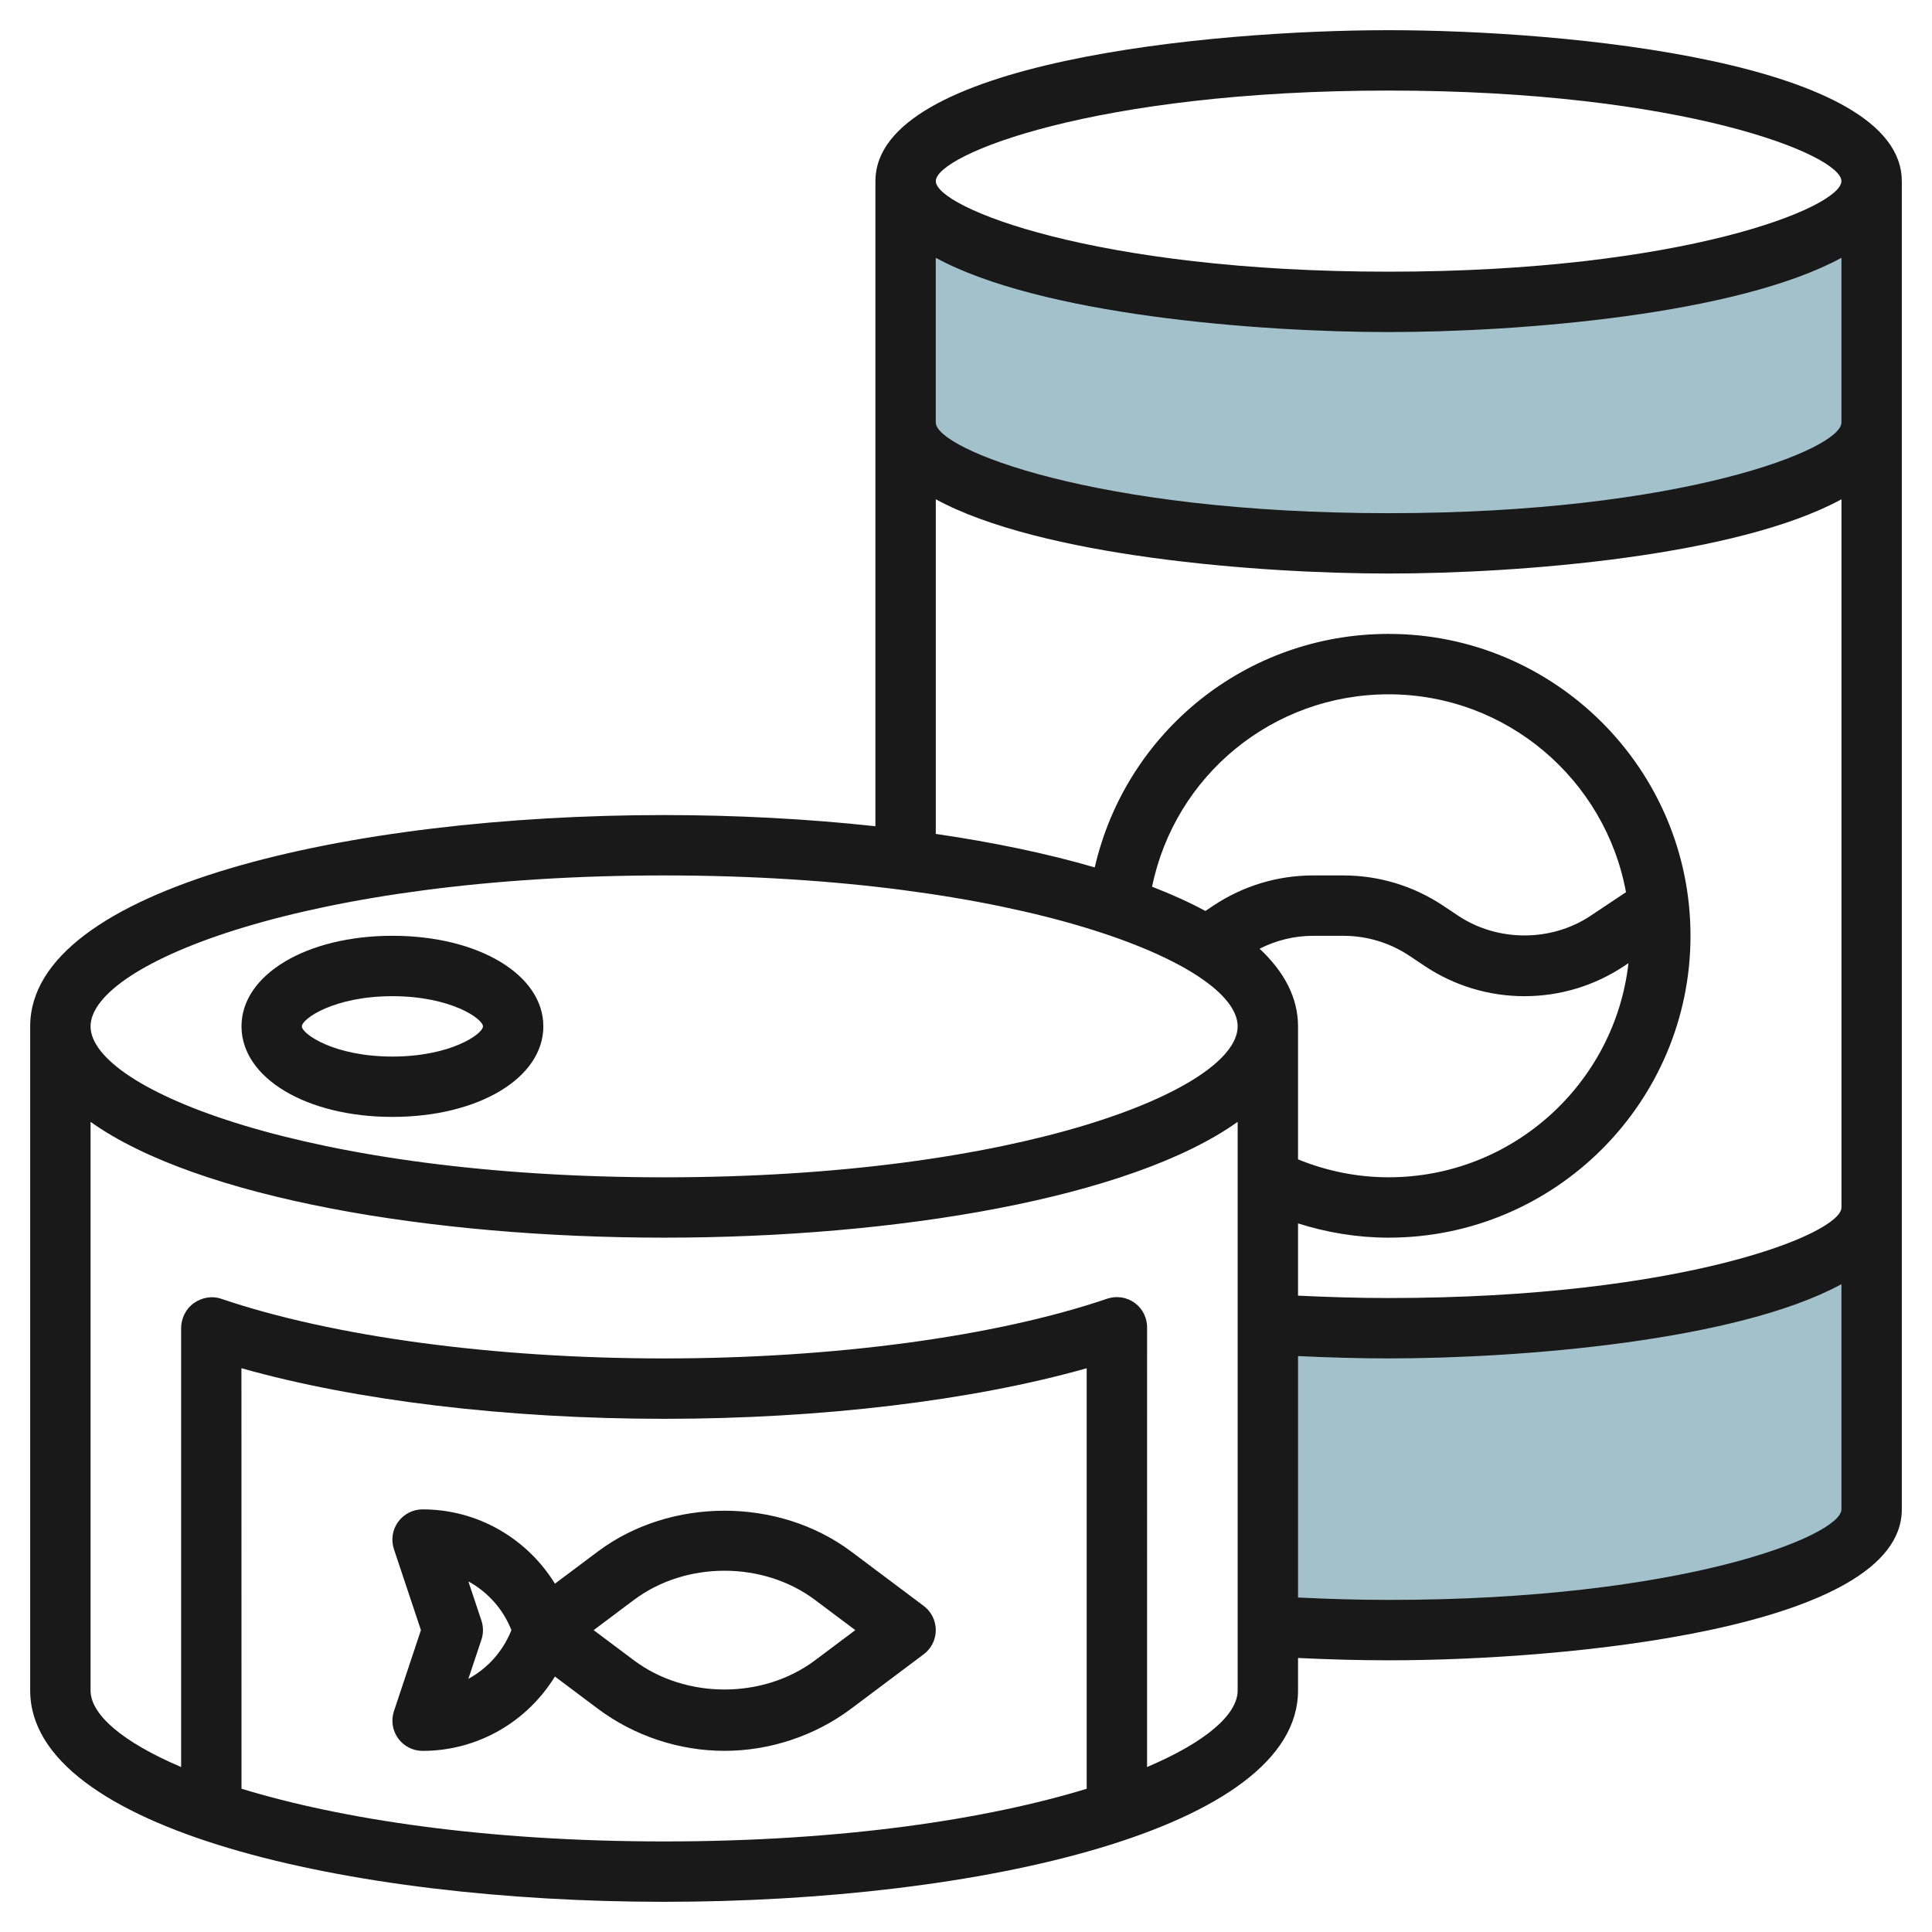
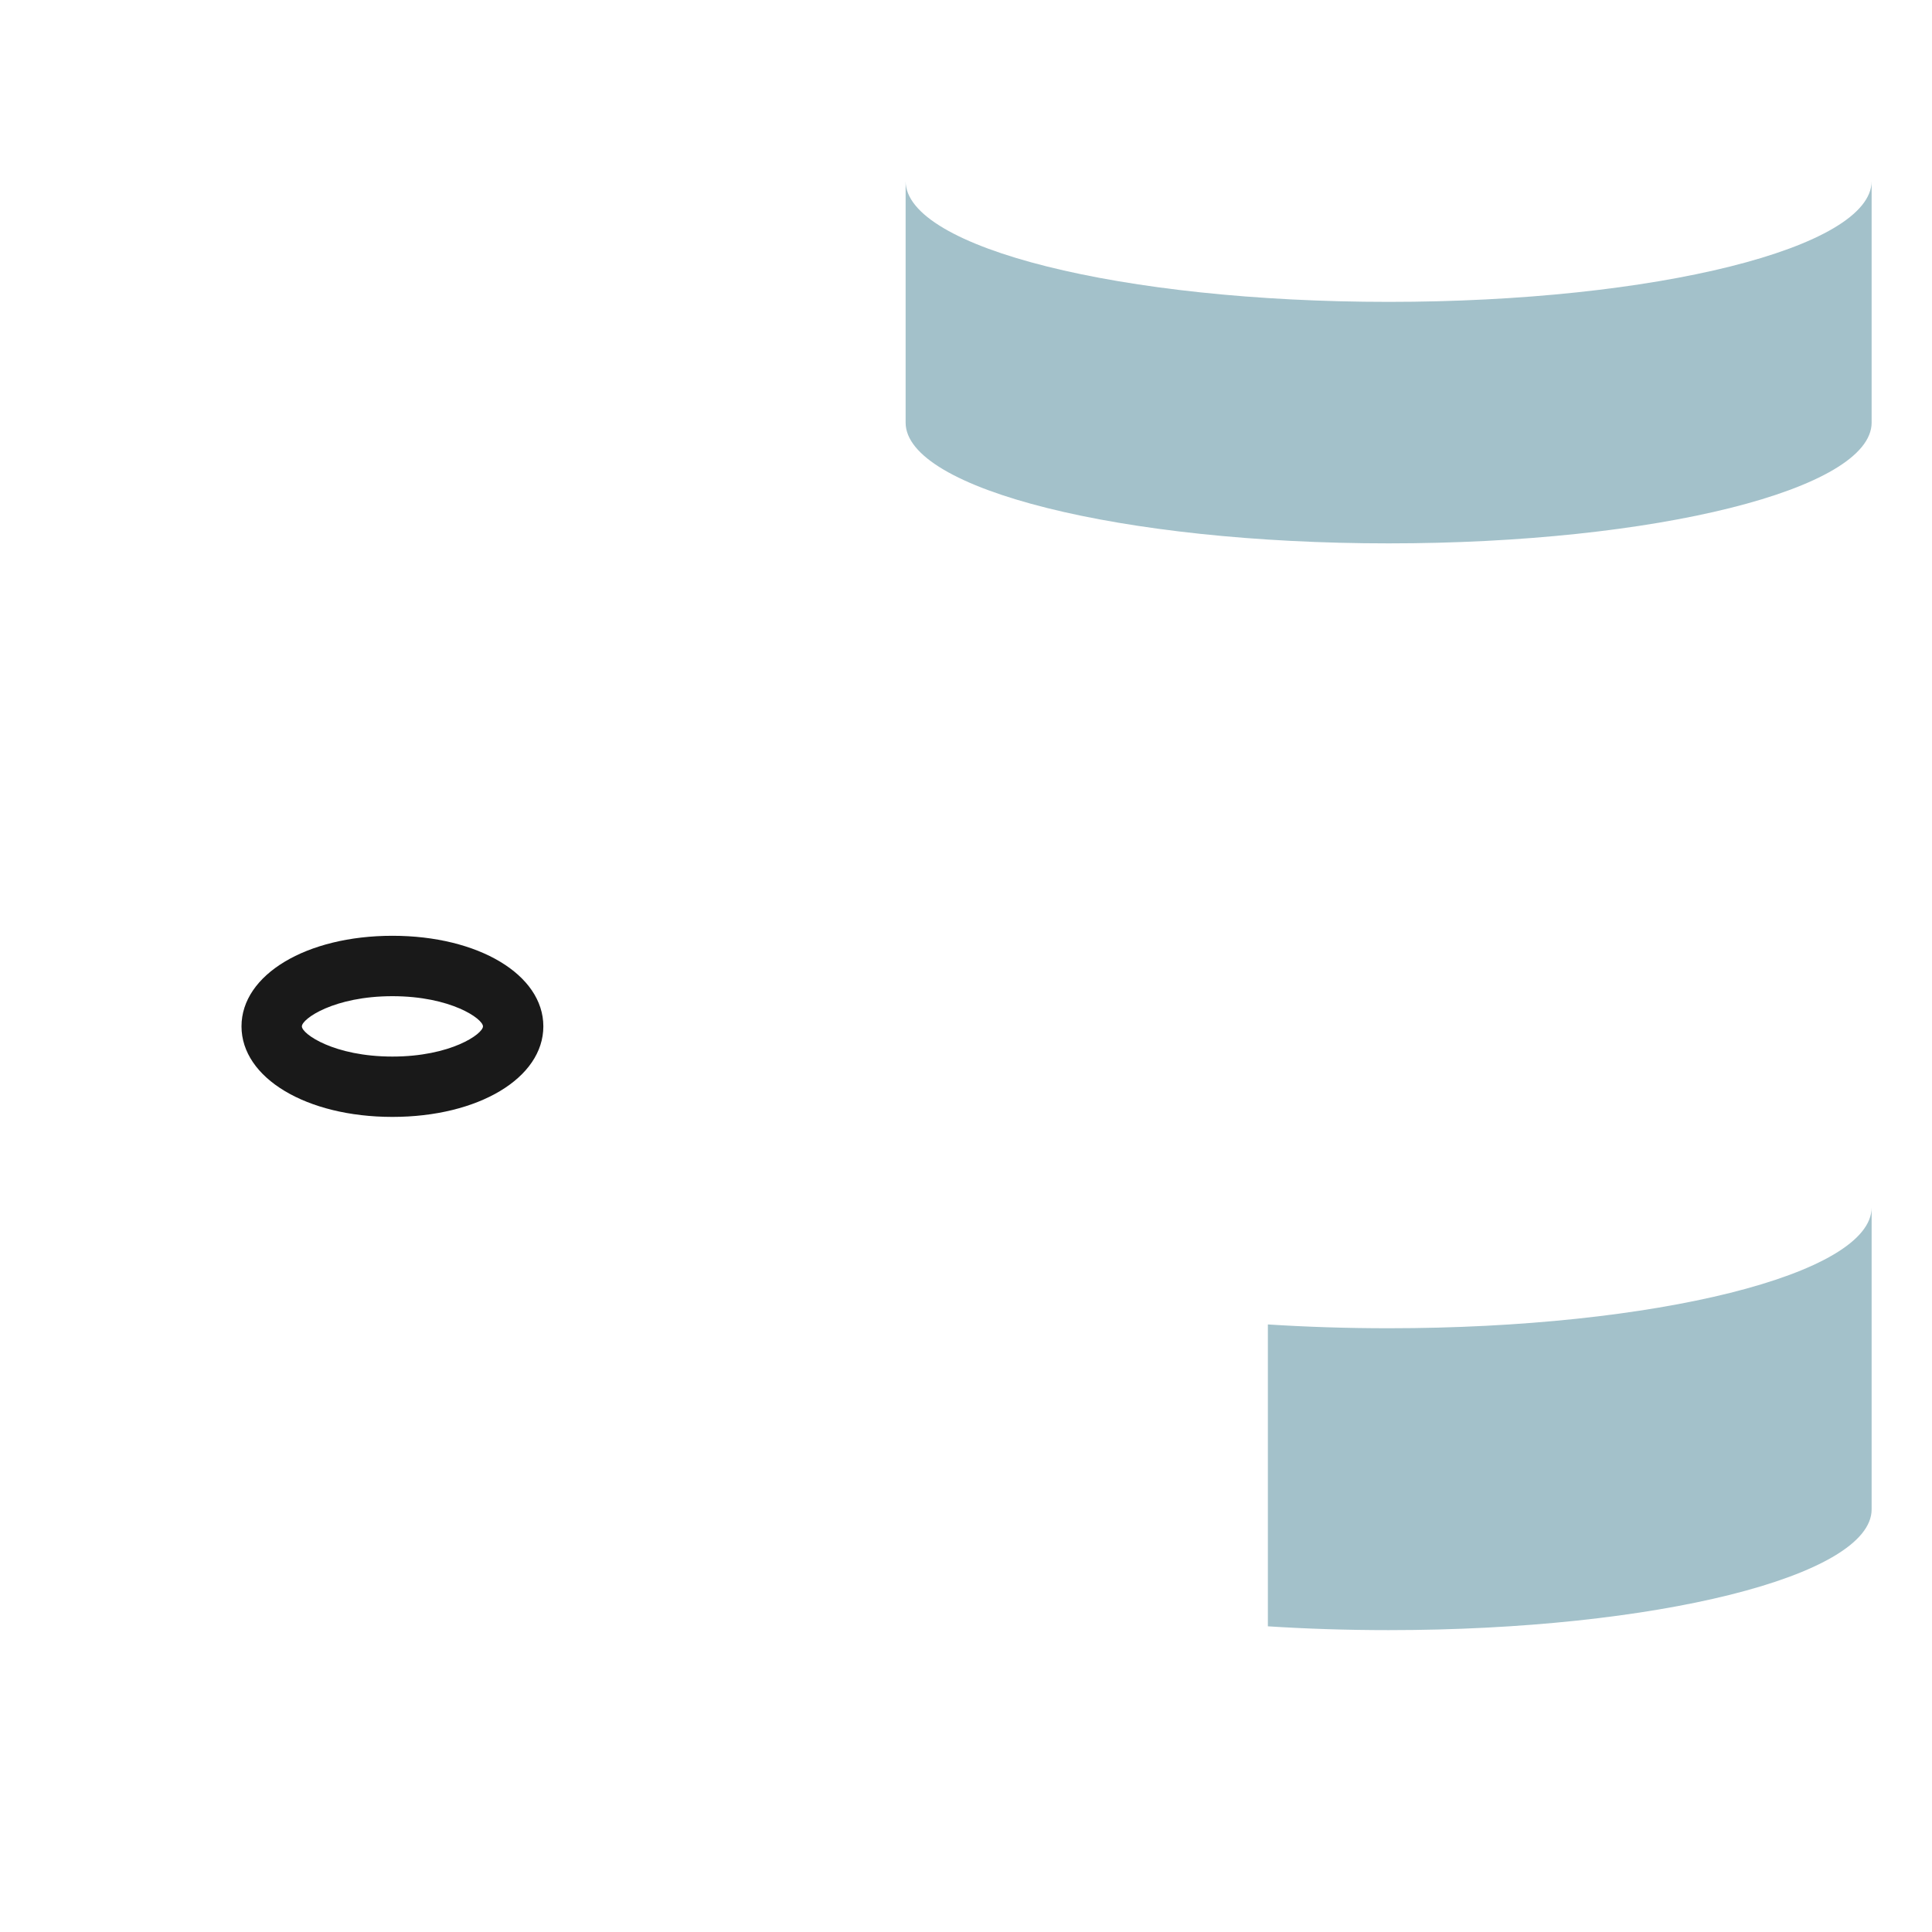
<svg xmlns="http://www.w3.org/2000/svg" id="Layer_3" enable-background="new 0 0 64 64" height="512" viewBox="0 0 64 64" width="512">
  <g>
    <path d="m62 6c0 2.209-7.163 4-16 4s-16-1.791-16-4v8c0 2.209 7.163 4 16 4s16-1.791 16-4z" fill="#a3c1ca" />
    <path d="m62 40c0 2.209-7.163 4-16 4-1.381 0-2.722-.044-4-.126v10c1.278.082 2.619.126 4 .126 8.837 0 16-1.791 16-4z" fill="#a3c1ca" />
    <g fill="#191919">
      <path d="m13 36.999c2.85 0 4.999-1.29 4.999-3s-2.149-3-4.999-3c-2.851 0-5 1.29-5 3s2.149 3 5 3zm0-3.999c1.936 0 2.999.751 2.999 1s-1.063 1-2.999 1c-1.937 0-3-.751-3-1 0-.25 1.063-1 3-1z" />
-       <path d="m30.6 53.199-2.4-1.8c-2.41-1.806-5.99-1.806-8.4 0l-1.417 1.062c-.926-1.501-2.563-2.461-4.384-2.461 0 0 0 0-.001 0-.321 0-.623.155-.811.416s-.239.596-.138.901l.895 2.683-.894 2.684c-.102.305-.051.64.138.901.188.261.489.415.811.415h.002c1.82 0 3.456-.959 4.381-2.463l1.417 1.063c1.204.903 2.696 1.399 4.201 1.399 1.504 0 2.995-.497 4.199-1.399l2.4-1.8c.252-.189.4-.485.4-.8s-.147-.612-.399-.801zm-15.085 2.415.433-1.298c.068-.205.068-.427 0-.632l-.433-1.298c.638.348 1.149.912 1.426 1.614-.278.702-.789 1.266-1.426 1.614zm11.484-.614c-1.722 1.29-4.28 1.289-6 0l-1.334-1 1.334-1c1.72-1.289 4.278-1.291 6 0l1.334 1z" />
-       <path d="m46 1c-5.881 0-17 1.045-17 5h-.001v21.37c-2.257-.245-4.63-.37-6.999-.37-10.437 0-21 2.404-21 7v22c0 4.596 10.563 7 21 7 10.436 0 20.999-2.404 20.999-7v-1.077c.986.046 1.986.077 3.001.077 5.88 0 17-1.045 17-5v-44h-.001c0-3.956-11.119-5-16.999-5zm0 2c9.743 0 14.999 2.129 14.999 3s-5.256 3-14.999 3c-9.744 0-15-2.129-15-3 0-.872 5.256-3 15-3zm15 5.54v5.46h-.001c0 .871-5.256 3-14.999 3-9.744 0-15-2.129-15-3h-.002v-5.46c3.47 1.889 10.661 2.46 15.002 2.46 4.34-.001 11.529-.572 15-2.46zm-39 20.46c11.771 0 18.999 2.912 18.999 5 0 2.087-7.228 5-18.999 5-11.772 0-19-2.912-19-5 0-2.088 7.228-5 19-5zm20.999 5c0-.953-.46-1.811-1.273-2.573.549-.278 1.152-.427 1.772-.427h1.001c.783 0 1.542.229 2.193.664l.503.336c.981.654 2.124 1 3.304 1s2.322-.346 3.304-1l.142-.095c-.451 3.986-3.84 7.094-7.945 7.094-1.046 0-2.05-.207-3.001-.593zm9.693-3.665c-1.301.87-3.082.87-4.387 0l-.502-.335c-.982-.654-2.124-1-3.304-1h-1.001c-1.179 0-2.32.346-3.303 1l-.265.177c-.532-.287-1.123-.555-1.766-.803.755-3.684 3.995-6.374 7.836-6.374 3.917 0 7.18 2.832 7.863 6.555zm-44.692 28.919-.002-13.93c3.787 1.071 8.793 1.676 14.002 1.676 5.207 0 10.212-.604 13.998-1.675v13.93c-3.281 1.003-8.059 1.745-13.998 1.745-5.94-.001-10.719-.743-14-1.746zm29.998-.719.001-14.536c.01-.328-.141-.64-.404-.835-.264-.194-.605-.248-.917-.143-3.699 1.257-9.049 1.978-14.678 1.979-5.631 0-10.98-.721-14.68-1.979-.303-.102-.643-.038-.903.15-.263.187-.417.506-.417.829v14.535c-1.947-.828-3-1.741-3-2.536v-18.836c3.549 2.528 11.306 3.836 19 3.836 7.693 0 15.45-1.308 18.999-3.836v18.836c0 .795-1.054 1.709-3.001 2.536zm8.002-5.536c-1.016 0-2.016-.032-3.001-.079v-7.998c.986.046 1.986.077 3.001.077 4.34 0 11.529-.571 15-2.459v7.459c0 .871-5.257 3-15 3zm0-10c-1.016 0-2.016-.032-3.001-.079v-2.393c.964.304 1.966.472 3.001.472 5.514 0 10-4.486 10-10s-4.486-10-10-10c-4.719 0-8.703 3.251-9.735 7.735-1.58-.461-3.364-.832-5.266-1.11v-11.085c3.47 1.889 10.661 2.46 15.002 2.46 4.34 0 11.529-.571 15-2.459v23.46c-.001.87-5.258 2.999-15.001 2.999z" />
    </g>
  </g>
</svg>